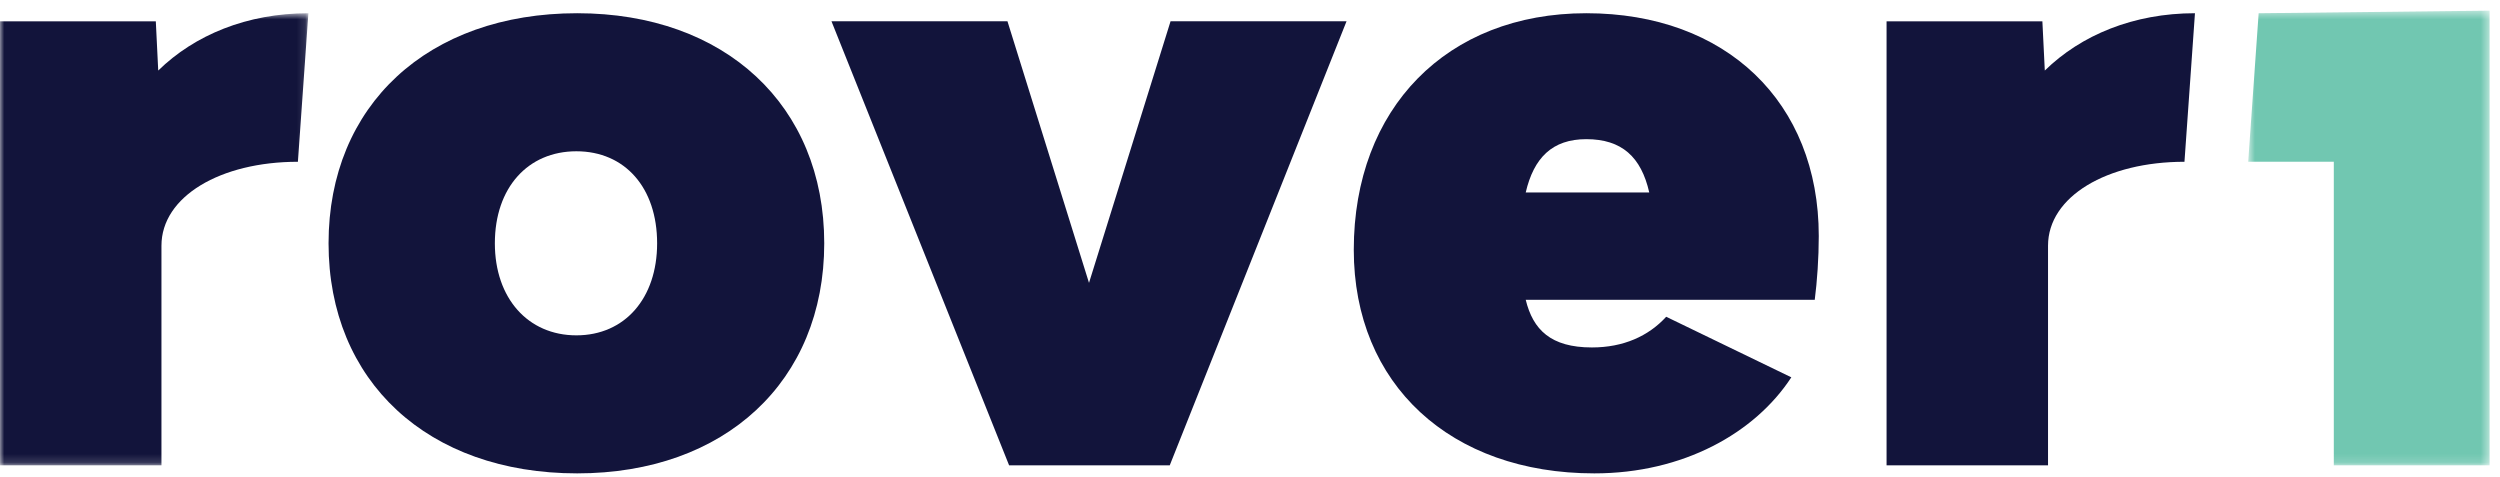
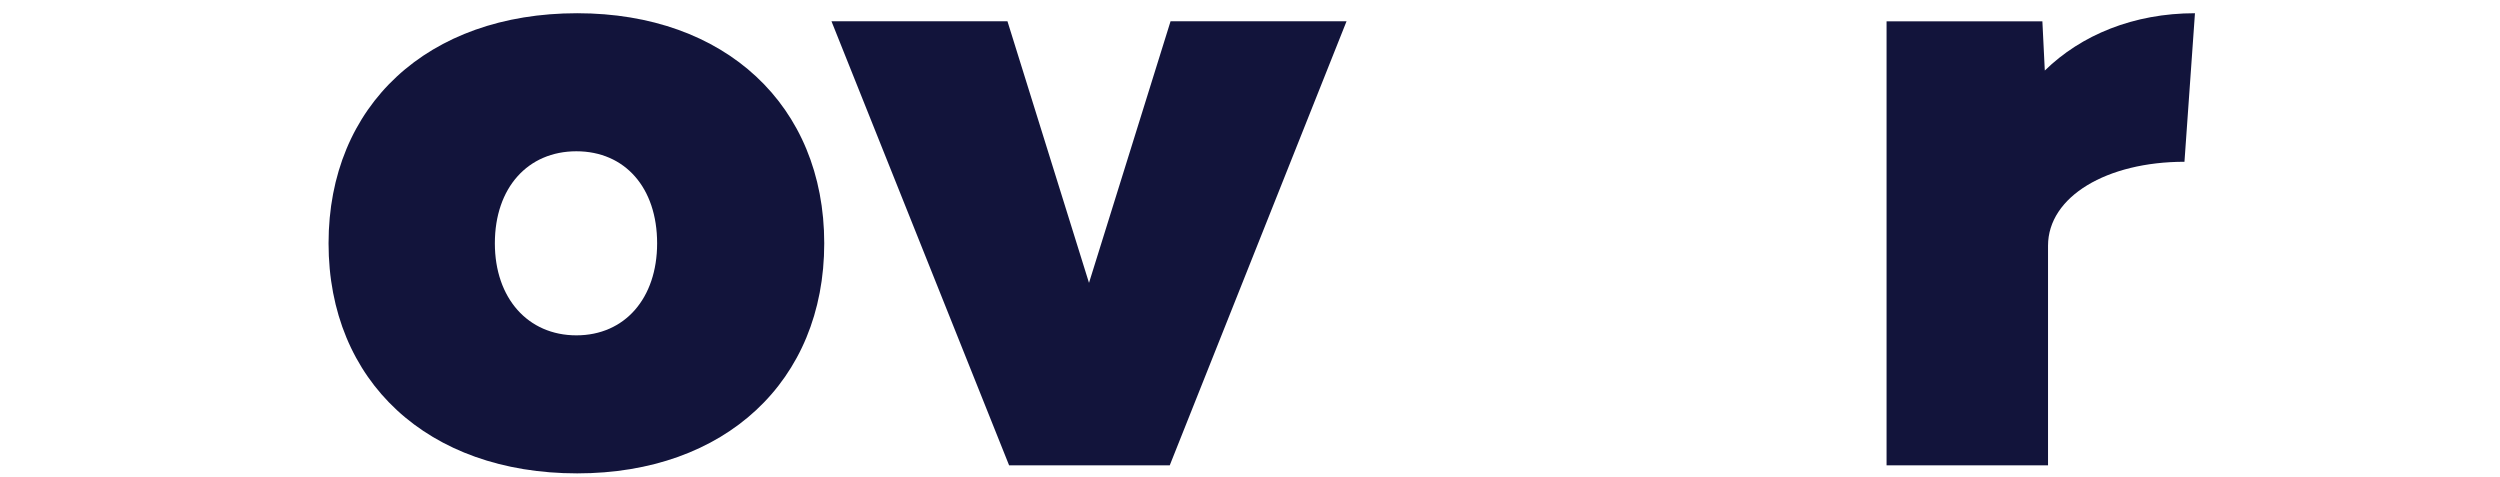
<svg xmlns="http://www.w3.org/2000/svg" xmlns:xlink="http://www.w3.org/1999/xlink" width="299px" height="57px" viewBox="0 0 299 57" version="1.1">
  <title>Rover1</title>
  <defs>
-     <polygon id="path-1" points="0 0.783 36.883 0.783 36.883 54.854 0 54.854" />
-     <polygon id="path-3" points="0.701 0.475 29.576 0.475 29.576 54.852 0.701 54.852" />
-   </defs>
+     </defs>
  <g id="Prototype" stroke="none" stroke-width="1" fill="none" fill-rule="evenodd">
    <g id="Rover1">
      <g id="Group-3" transform="translate(0, 0.799)">
        <mask id="mask-2" fill="white">
          <use xlink:href="#path-1" />
        </mask>
        <g id="Clip-2" />
-         <path d="M36.883,0.783 L35.629,18.549 C26.358,18.549 19.31,22.701 19.31,28.59 L19.31,54.854 L-0.001,54.854 L-0.001,1.749 L18.635,1.749 L18.924,7.638 C23.27,3.39 29.545,0.783 36.883,0.783" id="Fill-1" fill="#12143B" mask="url(#mask-2)" />
      </g>
      <path d="M78.592,29.1 C78.592,22.436 74.731,18.093 68.935,18.093 C63.145,18.093 59.185,22.436 59.185,29.1 C59.185,35.666 63.145,40.107 68.935,40.107 C74.731,40.107 78.592,35.666 78.592,29.1 M39.295,29.1 C39.295,12.588 51.172,1.582 69.033,1.582 C86.704,1.582 98.579,12.588 98.579,29.1 C98.579,45.611 86.704,56.616 69.033,56.616 C51.172,56.616 39.295,45.611 39.295,29.1" id="Fill-4" fill="#12143B" />
      <polygon id="Fill-6" fill="#12143B" points="99.445 2.547 120.493 2.547 130.245 33.831 139.998 2.547 161.045 2.547 139.902 55.652 120.688 55.652" />
-       <path d="M182.477,23.016 L197.25,23.016 C196.284,18.769 193.968,16.644 189.718,16.644 C185.664,16.644 183.443,18.864 182.477,23.016 M217.043,35.857 L182.477,35.857 C183.346,39.43 185.471,41.555 190.393,41.555 C194.159,41.555 197.155,40.203 199.278,37.885 L214.243,45.128 C209.898,51.789 201.307,56.616 190.684,56.616 C173.498,56.616 161.912,45.996 161.912,29.873 C161.912,12.975 173.014,1.582 189.718,1.582 C206.423,1.582 217.525,12.203 217.525,28.23 C217.525,30.837 217.332,33.637 217.043,35.857" id="Fill-8" fill="#12143B" />
      <path d="M262.517,1.582 L261.262,19.348 C251.994,19.348 244.944,23.5 244.944,29.389 L244.944,55.652 L225.633,55.652 L225.633,2.548 L244.269,2.548 L244.558,8.436 C248.903,4.189 255.178,1.582 262.517,1.582" id="Fill-10" fill="#12143B" />
      <g id="Group-14" transform="translate(268.182, 0.799)">
        <mask id="mask-4" fill="white">
          <use xlink:href="#path-3" />
        </mask>
        <g id="Clip-13" />
        <polygon id="Fill-12" fill="#71C7B1" mask="url(#mask-4)" points="1.953 0.784 0.701 18.548 10.942 18.548 10.942 54.852 29.576 54.852 29.576 18.548 29.576 0.784 29.576 0.473" />
      </g>
    </g>
  </g>
</svg>